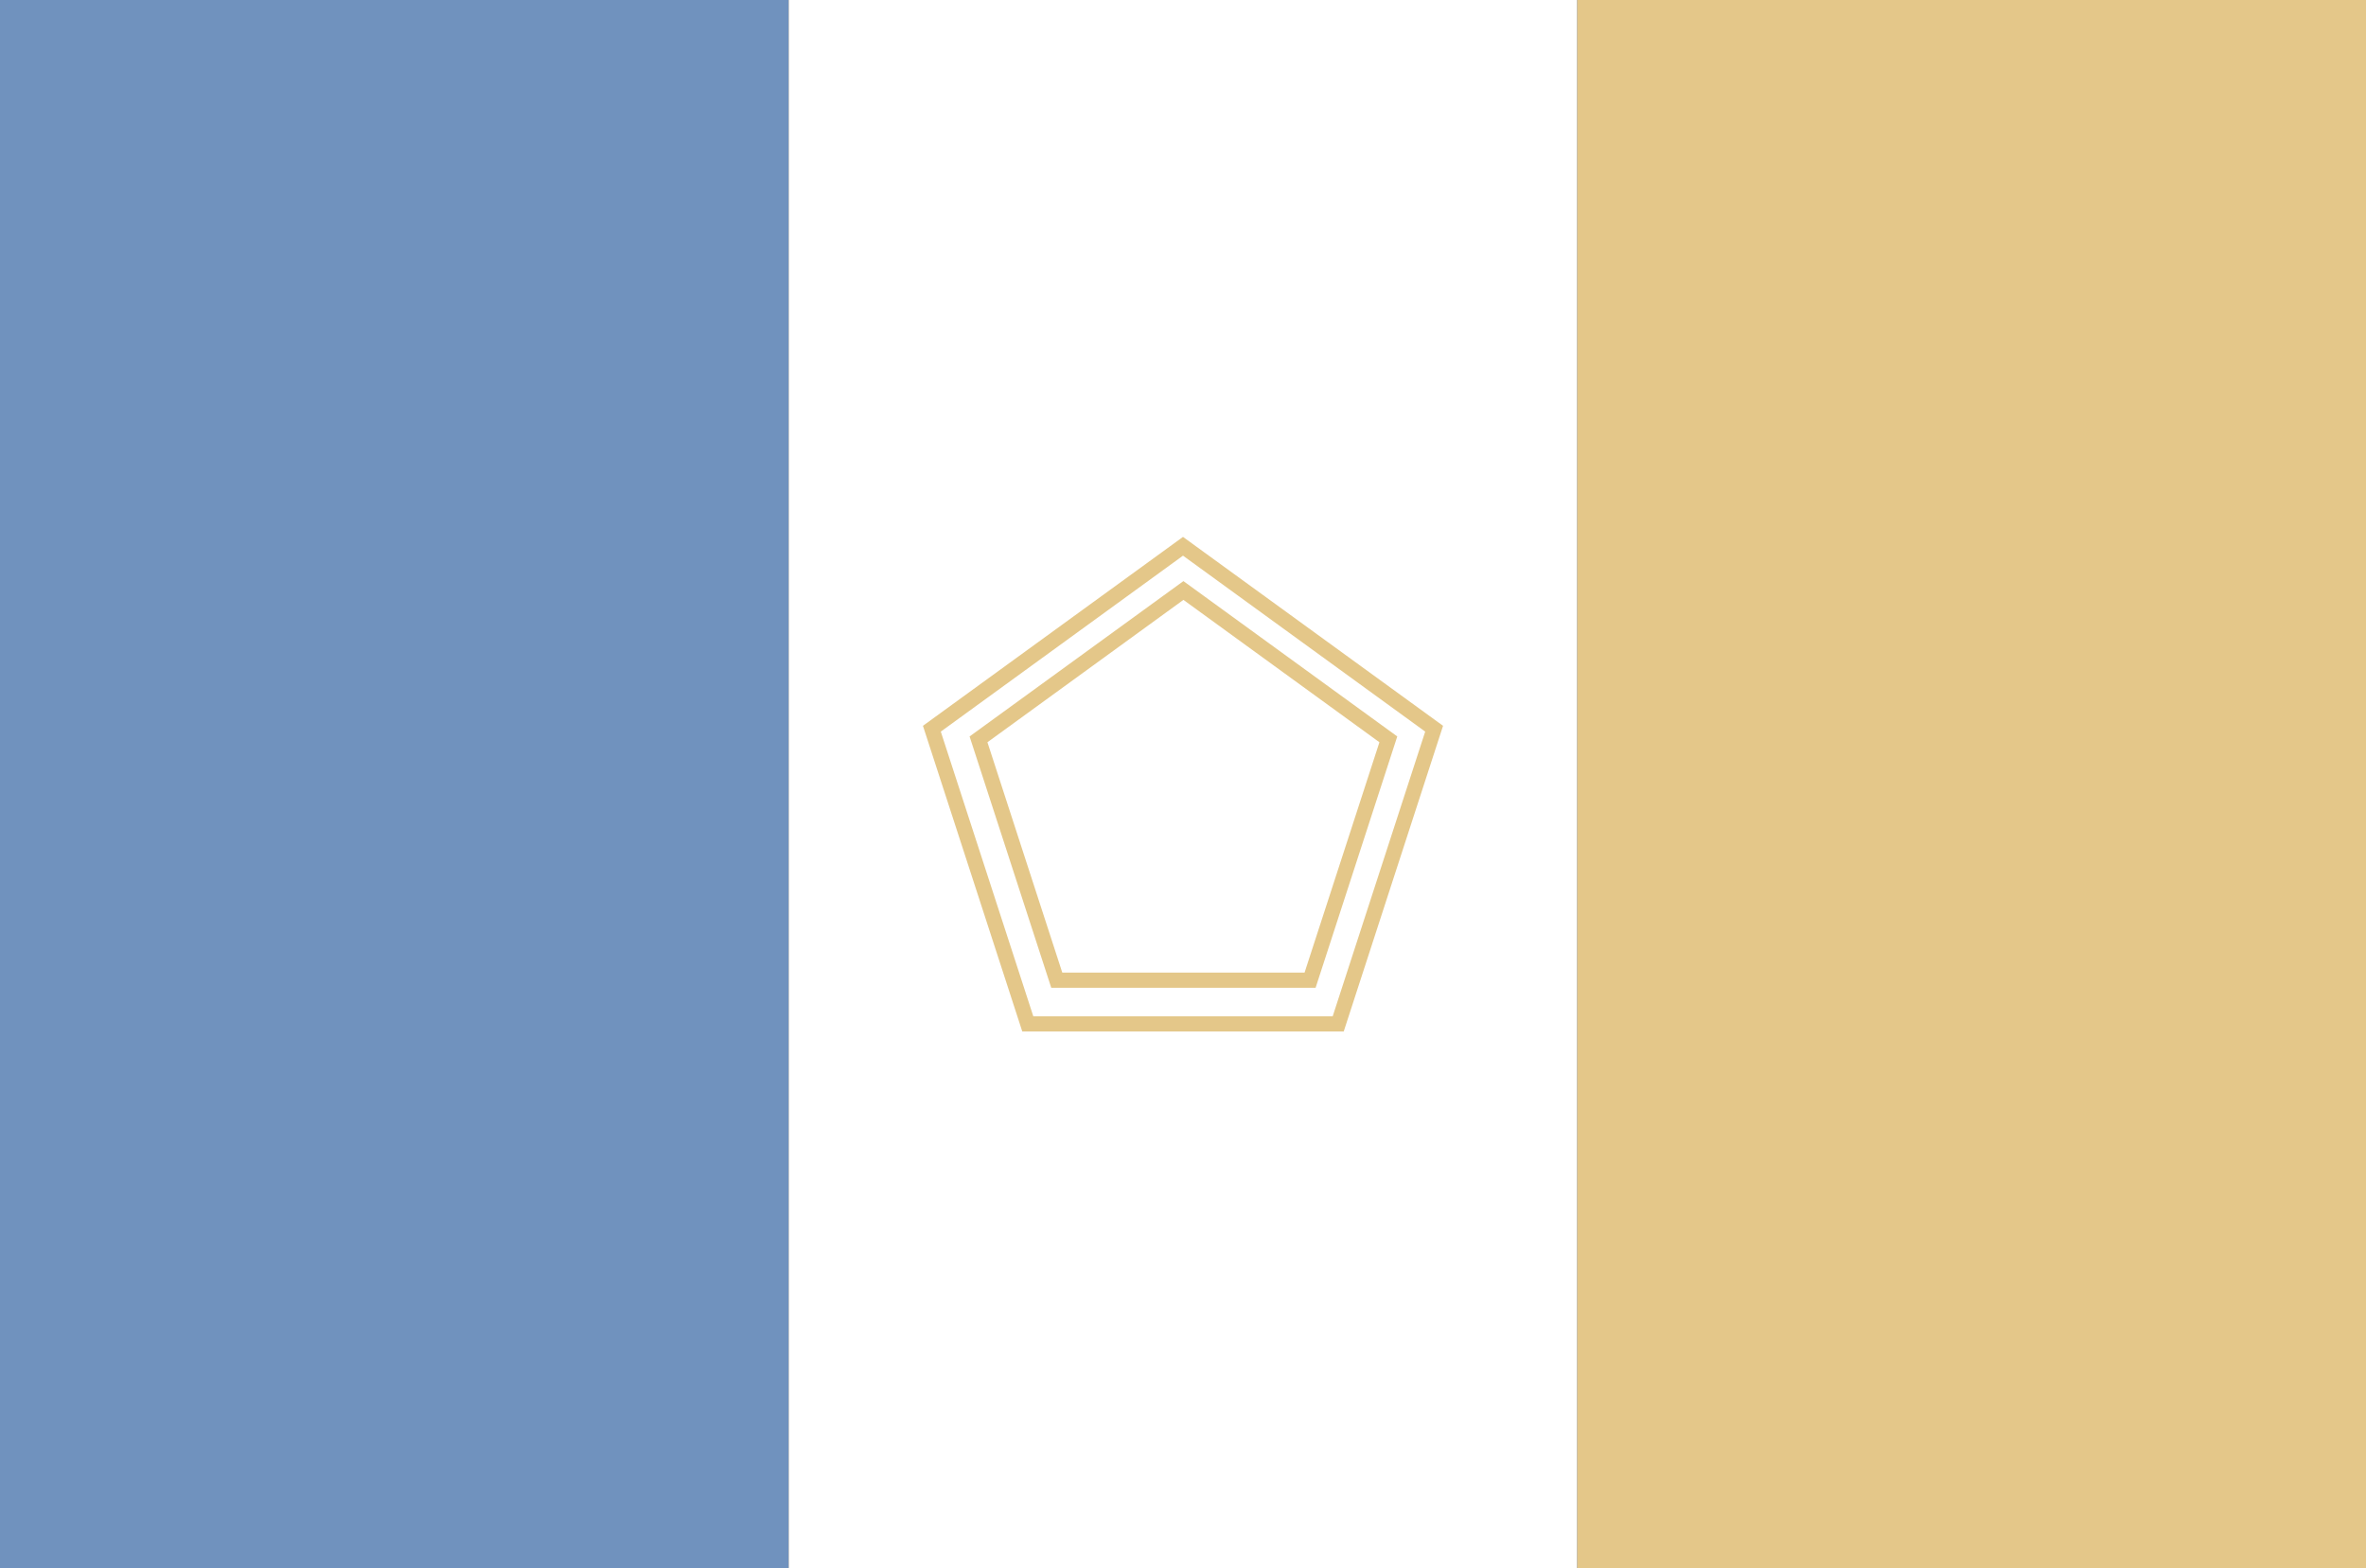
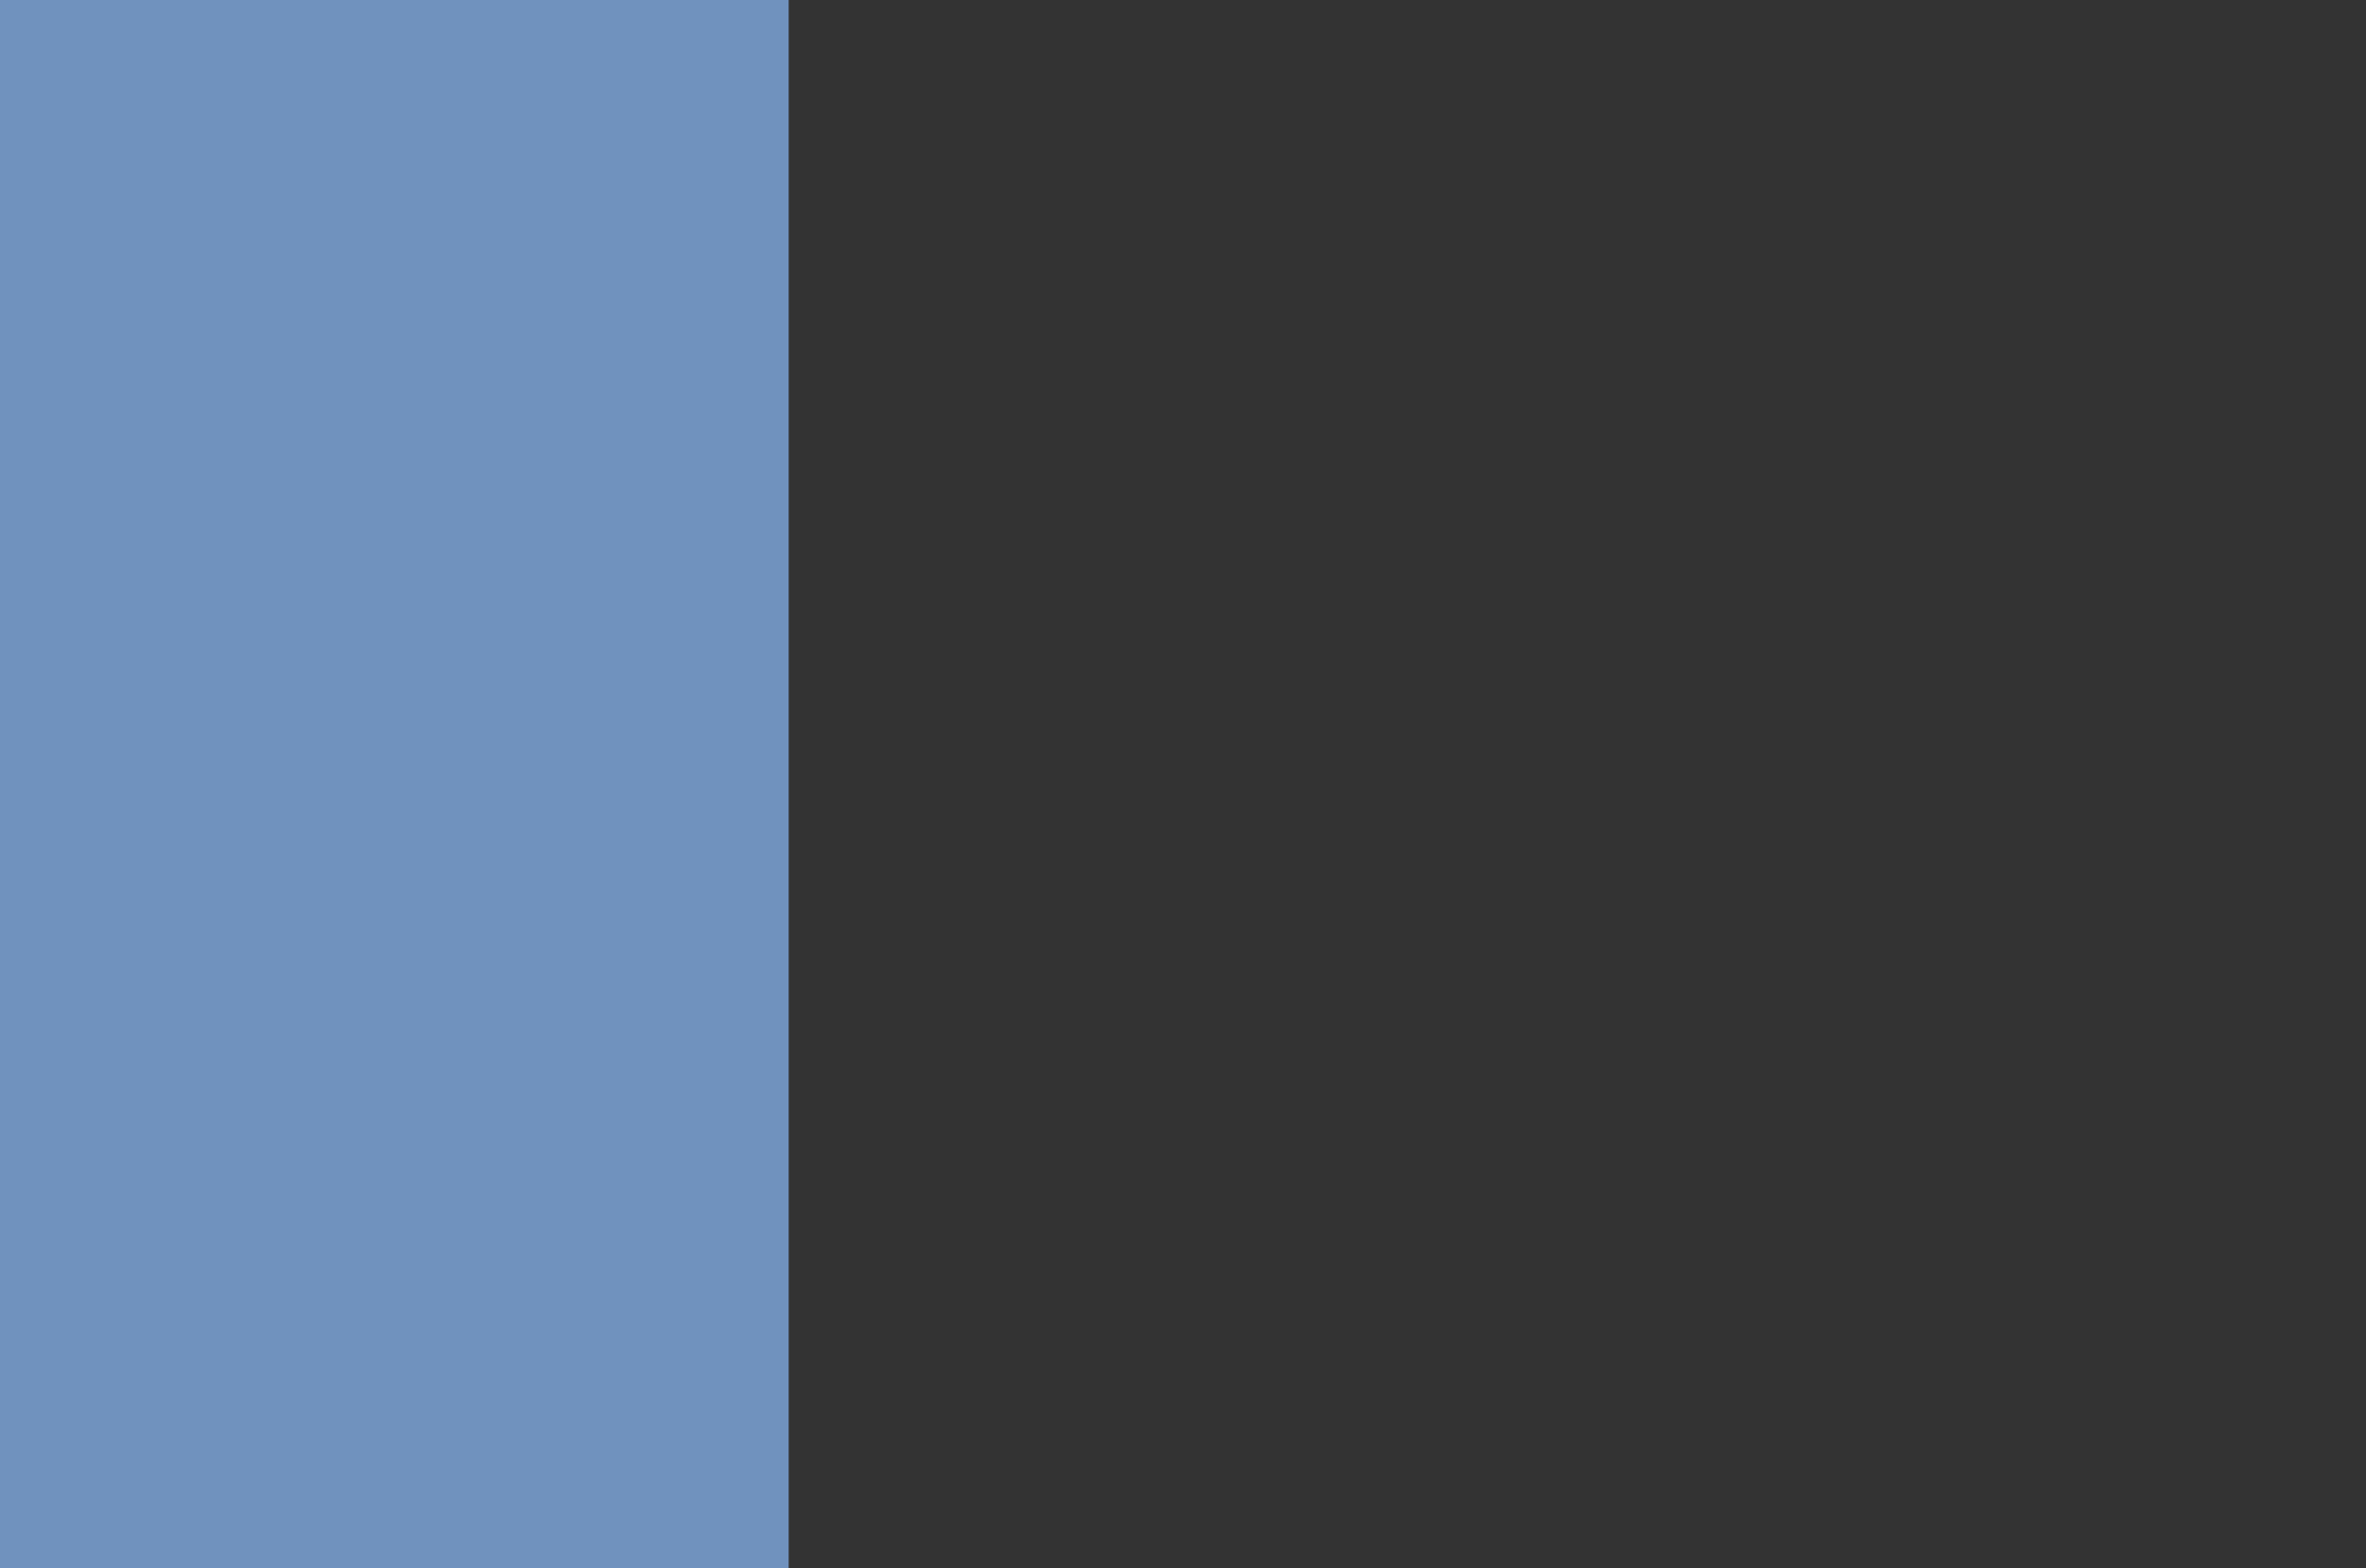
<svg xmlns="http://www.w3.org/2000/svg" version="1.1" id="svg1" width="1169" height="775" viewBox="0 0 1169 775">
  <rect x="0" y="0" width="1169" height="775" fill="#333333" stroke="none" />
  <defs id="defs1" />
  <g id="layer1">
    <rect style="fill:#7092be;fill-opacity:1;stroke-width:3.425;stroke-linecap:round;stroke-miterlimit:100;paint-order:fill markers stroke" id="rect1" width="389.667" height="775" x="0" y="0" />
-     <rect style="display:inline;fill:#ffffff;fill-opacity:1;stroke-width:3.425;stroke-linecap:round;stroke-miterlimit:100;paint-order:fill markers stroke" id="rect2" width="389.667" height="775" x="389.667" y="0" />
-     <rect style="fill:#e4c789;fill-opacity:1;stroke-width:3.425;stroke-linecap:round;stroke-miterlimit:100;paint-order:fill markers stroke" id="rect3" width="389.667" height="775" x="779.333" y="0" />
  </g>
  <g id="layer2">
-     <path style="fill:none;fill-rule:evenodd;stroke:#e4c789;stroke-width:7.5;stroke-dasharray:none;stroke-opacity:1" id="path3" d="m 588.941,257.771 124.076,90.147 -47.393,145.86 -153.367,0 -47.393,-145.86 z" transform="translate(-4.441,12.168)" />
-     <path style="fill:none;fill-rule:evenodd;stroke:#e4c789;stroke-width:9.195;stroke-dasharray:none;stroke-opacity:1" id="path4" d="m 588.941,257.771 124.076,90.147 -47.393,145.86 -153.367,0 -47.393,-145.86 z" transform="matrix(0.816,0,0,0.816,104.132,81.443)" />
-   </g>
+     </g>
</svg>